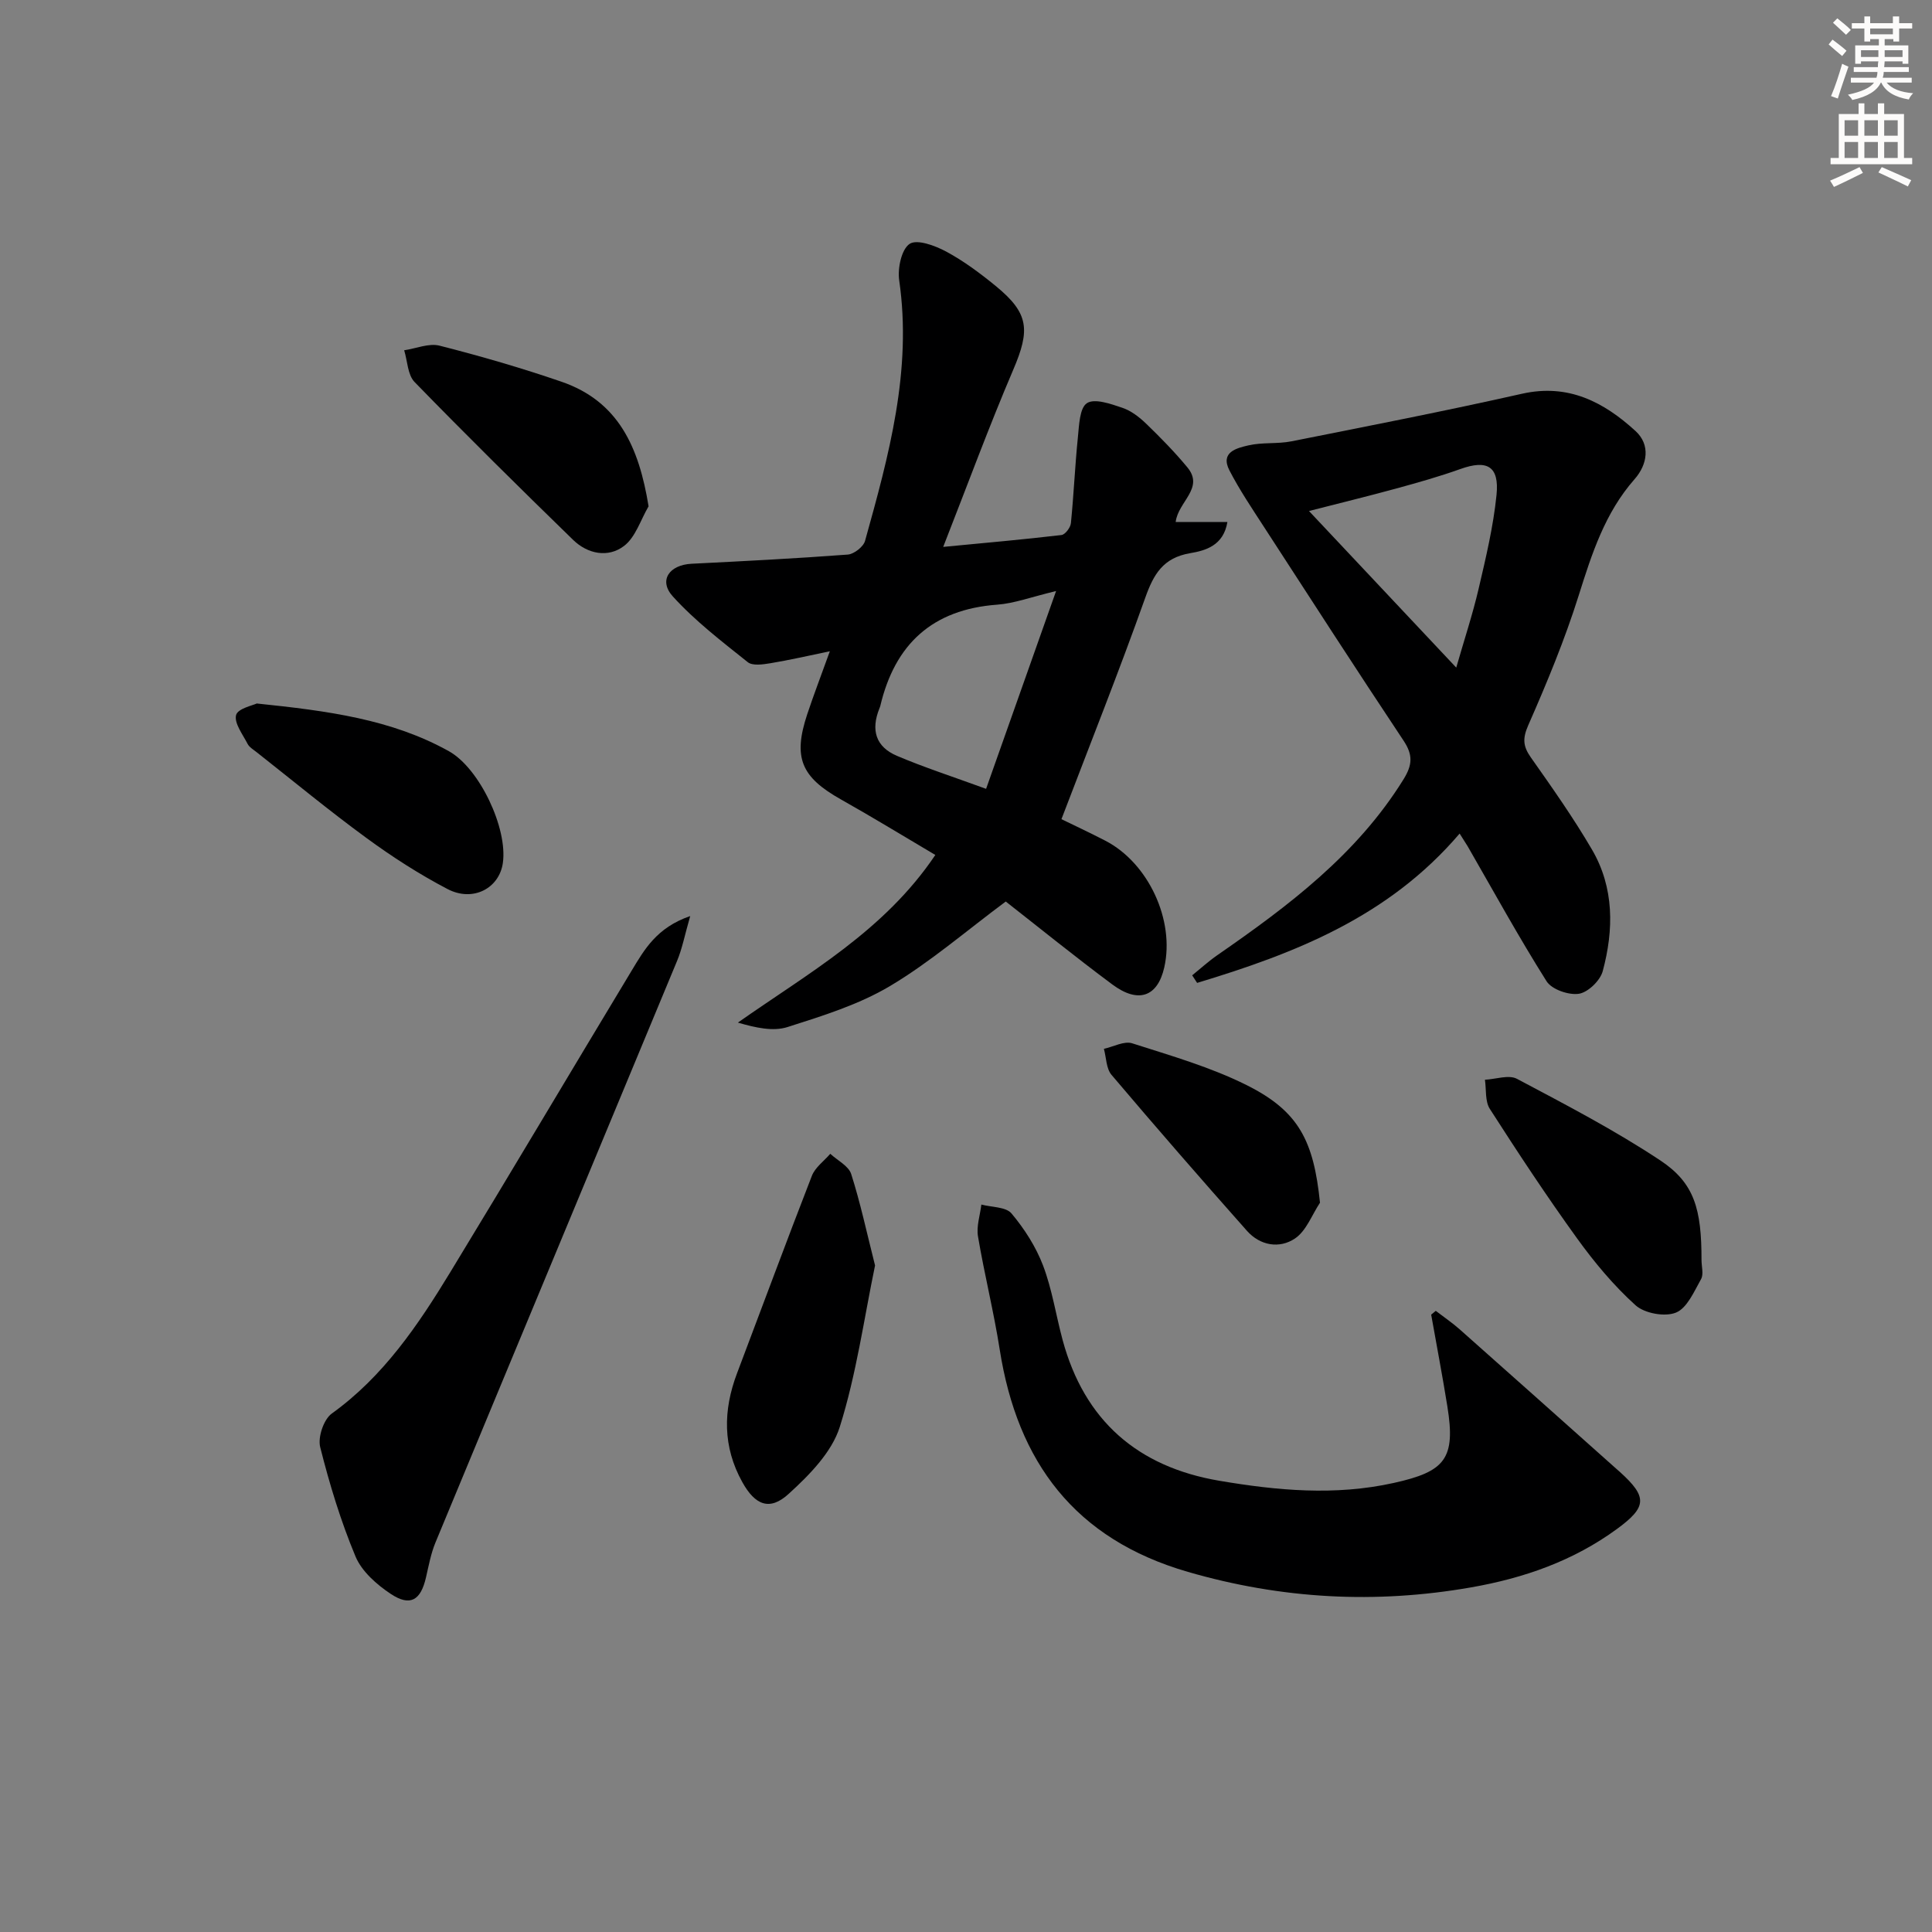
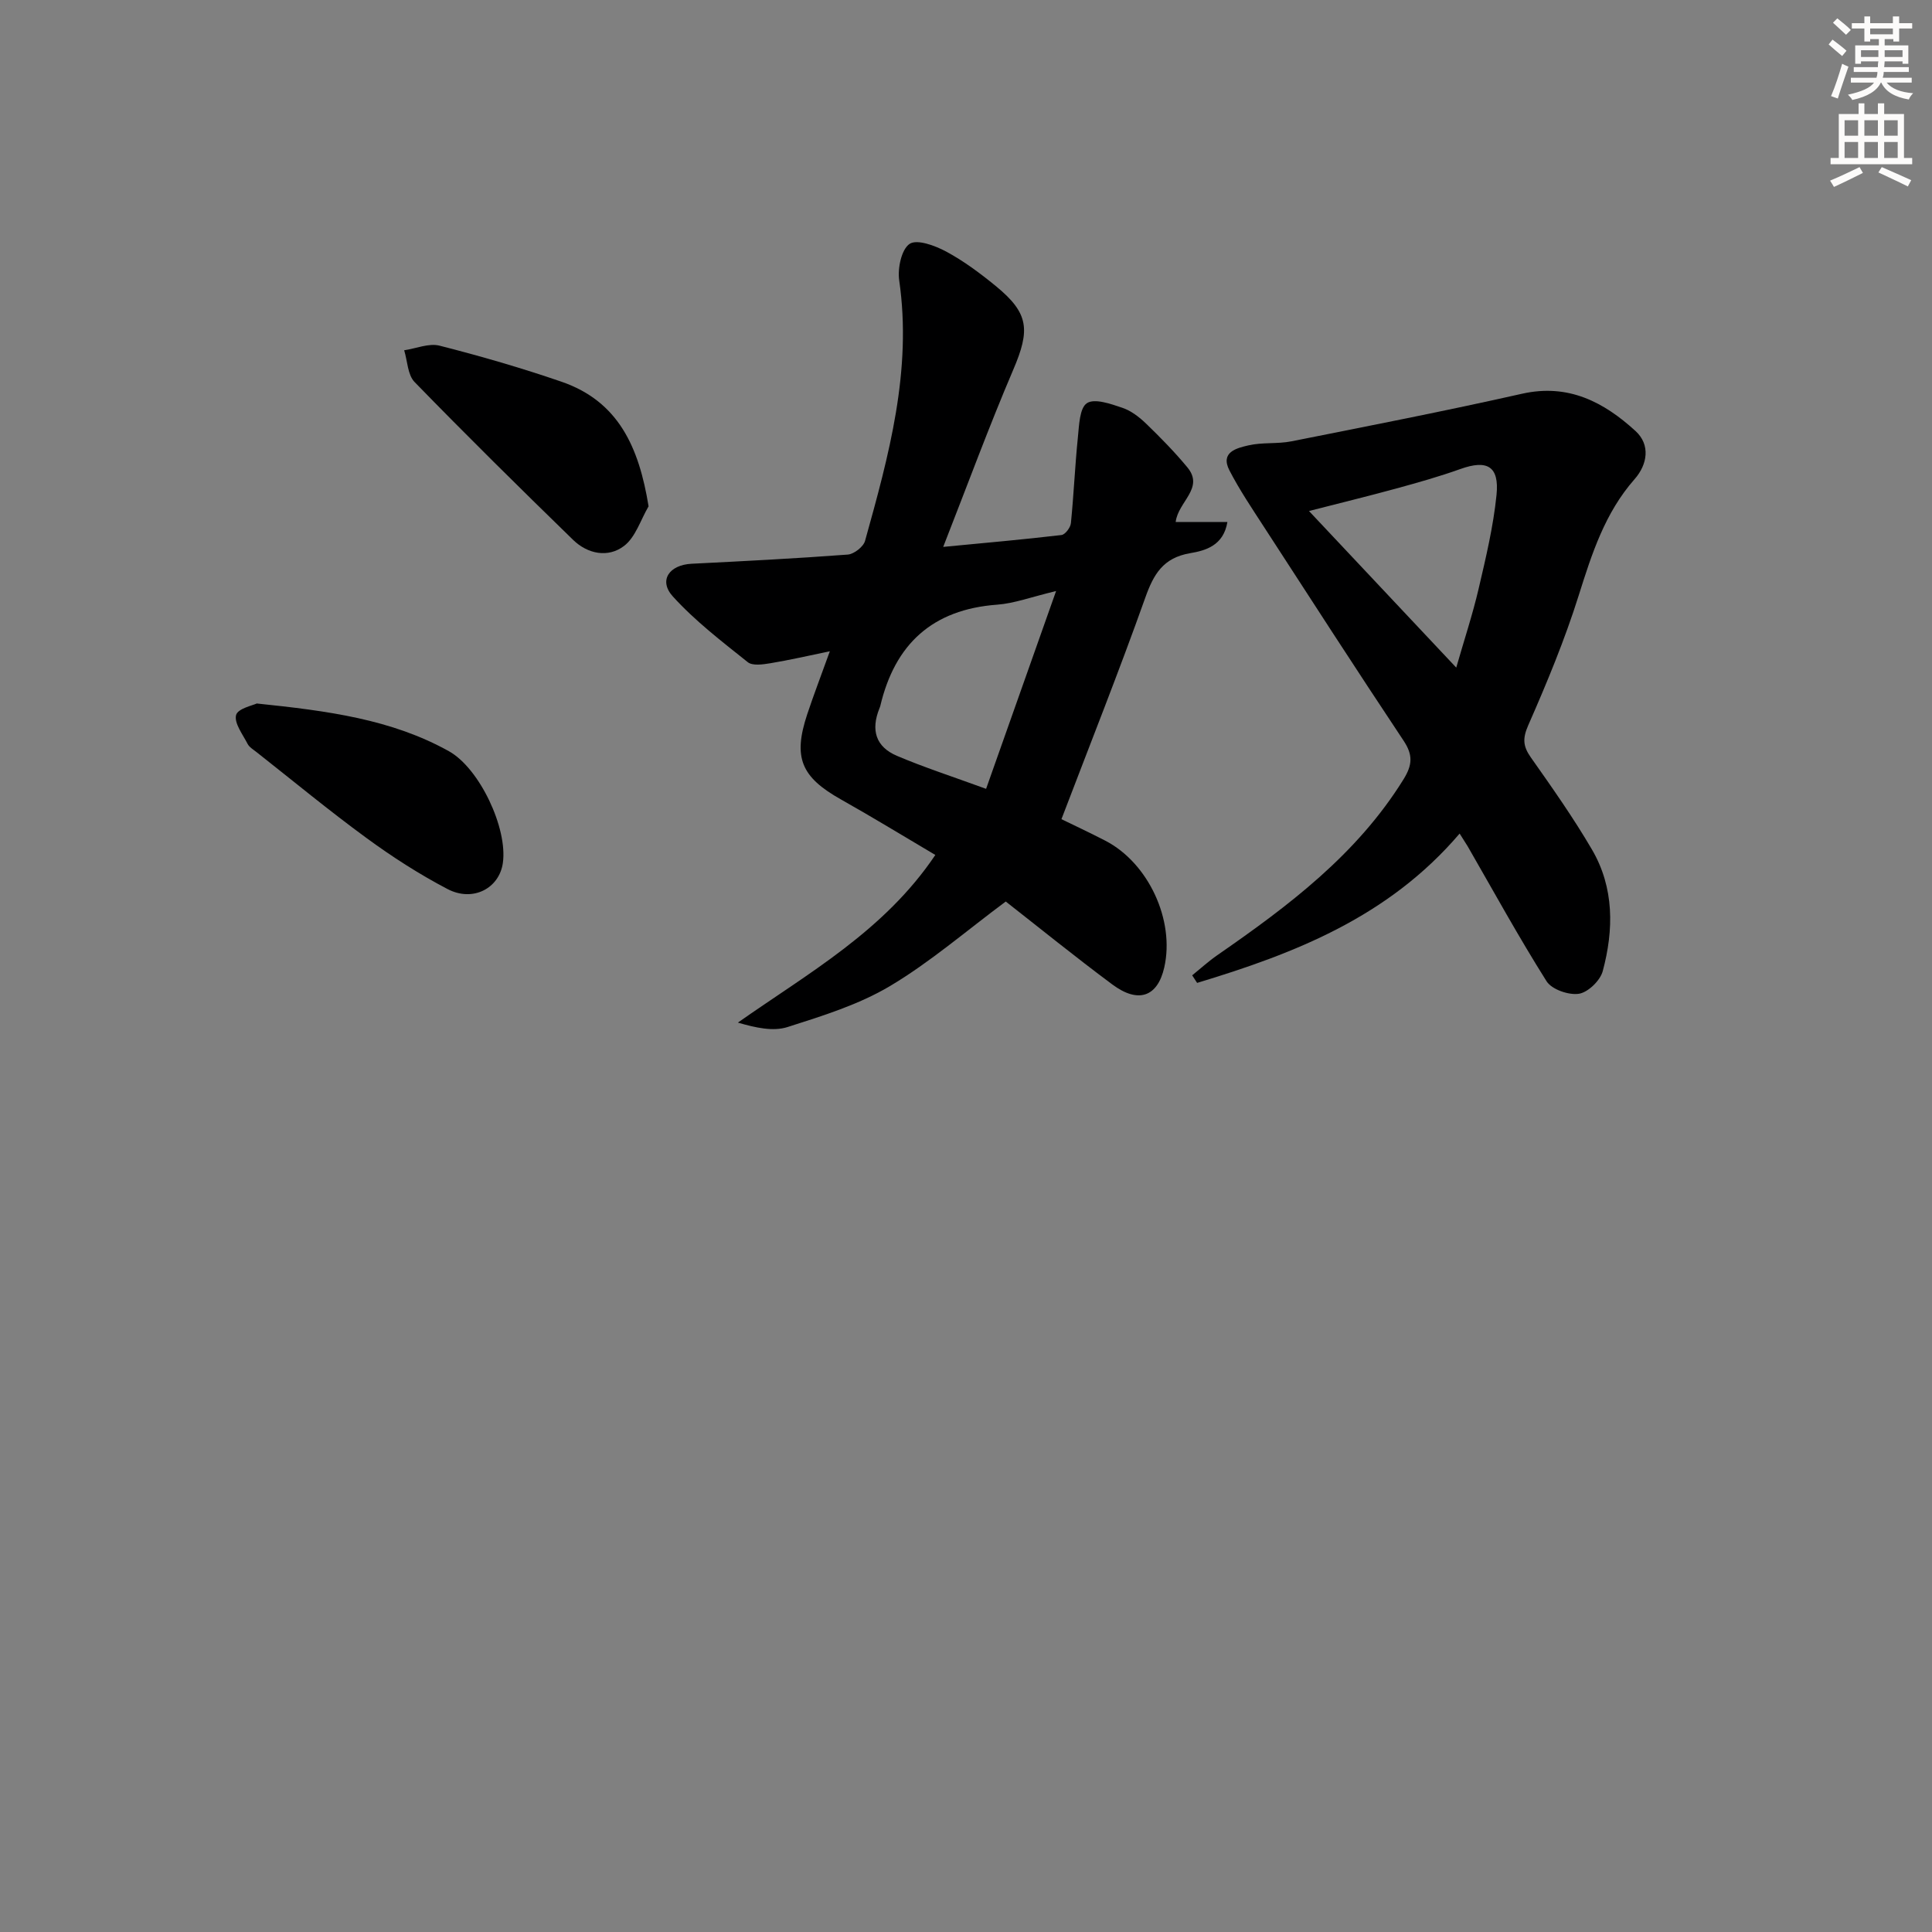
<svg xmlns="http://www.w3.org/2000/svg" enable-background="new 0 0 400 400" viewBox="0 0 400 400">
  <rect x="0" y="0" width="400" height="400" fill="#808080" stroke="none" />
  <g fill="#000001">
    <path d="m219.76 169.6c2.57 1.25 5.86 2.79 9.09 4.46 8.93 4.62 14.41 16.48 12.2 26.23-1.38 6.08-5.35 7.55-10.76 3.53-7.73-5.75-15.22-11.82-22.06-17.17-8.22 6.11-15.65 12.55-23.96 17.5-6.47 3.85-13.95 6.17-21.19 8.48-3.02.97-6.61.16-10.31-.91 14.7-10.33 30.29-18.97 40.88-34.71-6.52-3.85-12.97-7.8-19.55-11.5-8.23-4.63-9.95-8.64-6.98-17.61 1.36-4.09 2.91-8.12 4.69-13.06-4.5.93-8.4 1.83-12.33 2.48-1.54.25-3.68.57-4.67-.23-5.38-4.3-10.93-8.55-15.52-13.62-2.99-3.31-.72-6.52 3.89-6.75 10.79-.54 21.58-1.09 32.34-1.9 1.29-.1 3.24-1.61 3.58-2.84 4.91-17.62 9.77-35.25 7.07-53.93-.36-2.49.46-6.43 2.16-7.56 1.54-1.02 5.29.37 7.58 1.6 3.63 1.96 7.02 4.48 10.23 7.11 6.92 5.66 7.18 9.09 3.62 17.4-5.01 11.72-9.41 23.7-14.48 36.63 8.86-.85 16.69-1.54 24.49-2.46.76-.09 1.86-1.54 1.95-2.45.59-5.9.84-11.83 1.44-17.73.26-2.51.34-6.11 1.88-7.12 1.58-1.04 4.94.15 7.33.96 1.82.61 3.53 1.94 4.94 3.3 2.98 2.88 5.89 5.85 8.53 9.04 3.55 4.3-1.92 7.08-2.43 11.3h10.71c-.81 4.92-4.58 5.93-7.71 6.46-5.62.96-7.58 4.37-9.32 9.29-5.38 15.12-11.33 30.06-17.33 45.78zm-15.6-6.28c4.77-13.48 9.41-26.6 14.49-40.95-5.19 1.24-8.65 2.56-12.19 2.82-13.41.98-21.19 8.17-24.21 20.99-.04.16-.11.31-.17.47-1.82 4.51-.77 7.98 3.65 9.85 5.6 2.38 11.41 4.26 18.43 6.82z" />
    <path d="m302.2 172.58c-14.75 17.3-34.17 24.82-54.35 30.92-.34-.52-.68-1.05-1.02-1.57 1.73-1.4 3.38-2.91 5.2-4.17 14.7-10.18 28.91-20.84 38.56-36.42 1.83-2.96 1.97-5.03.02-7.97-9.77-14.68-19.33-29.49-28.92-44.28-2.48-3.83-5.05-7.64-7.14-11.68-1.98-3.82 1.52-4.64 3.92-5.2 2.88-.67 6-.26 8.92-.84 15.93-3.17 31.88-6.28 47.73-9.85 9.6-2.16 16.96 1.74 23.51 7.73 3.09 2.83 2.49 6.9-.22 9.97-6.13 6.97-8.83 15.4-11.55 24.04-2.88 9.16-6.58 18.09-10.45 26.89-1.2 2.74-1.1 4.34.53 6.66 4.4 6.24 8.82 12.51 12.67 19.1 4.61 7.9 4.52 16.6 2.22 25.15-.52 1.96-3.05 4.4-4.94 4.69-2.11.32-5.61-.89-6.69-2.59-5.76-9.13-10.96-18.61-16.35-27.97-.42-.69-.88-1.38-1.65-2.61zm-.7-34.36c1.69-5.88 3.4-11.04 4.63-16.31 1.5-6.43 3.05-12.91 3.71-19.45.6-5.96-1.96-7.33-7.47-5.36-4.36 1.56-8.83 2.82-13.29 4.04-5.92 1.62-11.9 3.07-18.07 4.66 10.26 10.9 20.03 21.29 30.49 32.42z" />
-     <path d="m297.26 271.4c1.64 1.26 3.36 2.42 4.91 3.79 10.84 9.6 21.63 19.25 32.44 28.88.25.22.5.44.75.66 5.76 5.2 5.64 7.26-.55 11.8-9.05 6.63-19.27 10.2-30.24 12.12-19.82 3.47-39.24 2.41-58.63-3.21-23.41-6.78-35.3-22.72-38.96-46.03-1.23-7.85-3.18-15.6-4.5-23.44-.35-2.09.44-4.38.7-6.58 2.13.57 5.08.46 6.24 1.84 2.69 3.2 5.06 6.91 6.54 10.8 1.87 4.93 2.66 10.26 4.04 15.39 4.51 16.69 15.53 26.28 32.42 29.15 12 2.04 23.99 3.15 36.13.46 10.67-2.36 12.86-5.01 11.11-15.86-1.02-6.35-2.23-12.66-3.35-18.99.32-.26.64-.52.95-.78z" />
-     <path d="m142.9 189.66c-1.15 4.01-1.66 6.73-2.7 9.24-16.66 40.17-33.4 80.31-50.05 120.48-.94 2.28-1.39 4.77-1.95 7.19-1.09 4.77-3.26 6.11-7.3 3.43-2.91-1.93-6.01-4.66-7.3-7.76-3.05-7.3-5.38-14.96-7.31-22.64-.51-2.04.72-5.72 2.39-6.93 10.71-7.7 17.86-18.29 24.53-29.25 12.63-20.75 25.01-41.65 37.56-62.45 2.63-4.35 5.16-8.91 12.13-11.31z" />
-     <path d="m181.17 262c-2.28 10.96-3.86 22.5-7.31 33.45-1.66 5.25-6.32 9.97-10.6 13.86-3.9 3.56-6.92 2.33-9.57-2.45-4.07-7.31-4.01-14.85-1.09-22.55 5.16-13.62 10.21-27.29 15.49-40.87.68-1.75 2.51-3.05 3.81-4.56 1.49 1.38 3.79 2.51 4.33 4.19 1.9 5.94 3.2 12.06 4.94 18.93z" />
    <path d="m53.16 145.65c14.77 1.53 27.91 3.27 39.78 9.88 6.35 3.54 12.2 15.97 11.17 23.15-.75 5.23-6.18 8.14-11.45 5.39-5.85-3.06-11.48-6.68-16.81-10.59-7.77-5.68-15.2-11.83-22.77-17.79-.65-.51-1.46-.99-1.82-1.68-1-1.96-2.81-4.28-2.38-5.97.36-1.36 3.51-2 4.28-2.39z" />
    <path d="m134.28 104.83c-1.65 2.8-2.69 6.39-5.09 8.21-3.28 2.5-7.52 1.67-10.53-1.26-11.07-10.77-22.06-21.62-32.82-32.68-1.45-1.48-1.47-4.35-2.16-6.58 2.46-.36 5.12-1.52 7.34-.95 8.49 2.16 16.94 4.61 25.23 7.46 11.8 4.07 16.04 13.54 18.03 25.8z" />
-     <path d="m352.28 260.89c0 1.33.47 2.92-.09 3.93-1.44 2.56-2.89 6-5.2 6.94-2.29.93-6.5.17-8.37-1.52-4.52-4.08-8.52-8.88-12.1-13.84-6.31-8.74-12.25-17.75-18.07-26.82-1.01-1.58-.71-4-1.01-6.03 2.24-.11 4.93-1.09 6.63-.19 10.07 5.34 20.24 10.63 29.72 16.92 7.02 4.68 8.5 10.02 8.49 20.61z" />
-     <path d="m273.29 249.01c-1.68 2.53-2.84 5.83-5.17 7.4-3.22 2.17-7.23 1.49-9.96-1.59-9.46-10.66-18.82-21.41-28.03-32.28-1.11-1.3-1.08-3.57-1.58-5.39 1.97-.43 4.21-1.68 5.87-1.14 8.02 2.57 16.23 4.92 23.72 8.67 10.77 5.39 13.84 11.52 15.15 24.33z" />
+     <path d="m352.28 260.89z" />
  </g>
  <path d="m378.6 9.2.8-1c.9.7 1.9 1.4 2.9 2.3l-.9 1.1c-1.1-.9-2-1.7-2.8-2.4zm.5 10.7c.9-2.1 1.6-4.3 2.3-6.7.4.2.8.4 1.3.6-.7 2.1-1.5 4.3-2.2 6.6zm.4-15.2.9-.9c1 .8 2 1.6 2.8 2.4l-1 1c-1-.9-1.9-1.8-2.7-2.5zm12.5-1.3h1.2v1.4h2.7v1.1h-2.7v2.7h-1.2v-.5h-1.8v1.3h4.9v3.8h-1.2v-.5h-3.7c0 .4-.1.9-.1 1.2h5.1v1h-5.2c0 .5-.1.9-.2 1.2h6v1h-5.2c1.1 1.3 2.9 2 5.5 2.2-.4.4-.7.8-.9 1.3-2.9-.5-4.8-1.6-5.7-3.5h-.1c-.8 1.7-2.7 2.9-5.9 3.6-.2-.4-.6-.8-.9-1.1 2.8-.6 4.6-1.4 5.4-2.5h-4.8v-1h5.3c.1-.3.2-.7.2-1.2h-4.9v-1h5c0-.4 0-.8.1-1.2h-3.6v.5h-1.2v-3.8h4.9v-1.3h-1.8v.5h-1.2v-2.7h-2.6v-1.1h2.6v-1.4h1.2v1.4h4.7v-1.4zm-6.7 8.4h3.6c0-.4 0-.9 0-1.4h-3.6zm1.9-4.7h4.7v-1.2h-4.7zm6.7 3.3h-3.7v1.4h3.7z" fill="#fcfbfa" />
  <path d="m384.7 21.4h1.3v2.2h2.8v-2.2h1.3v2.2h4.1v9.1h1.7v1.3h-16.9v-1.3h1.7v-9.1h4.1v-2.2zm.3 13.2.7 1.2c-1.8.9-3.8 1.9-6 2.9-.2-.4-.5-.8-.8-1.3 2.4-1 4.4-2 6.1-2.8zm-3.1-6.5h2.8v-3.2h-2.8zm0 4.6h2.8v-3.3h-2.8zm4.1-4.6h2.8v-3.2h-2.8zm0 4.6h2.8v-3.3h-2.8zm3.6 1.9c2.1.9 4.1 1.8 6.1 2.7l-.7 1.3c-2.2-1.1-4.2-2-6.1-2.9zm3.3-9.7h-2.8v3.2h2.8zm-2.8 7.8h2.8v-3.3h-2.8z" fill="#fcfbfa" />
</svg>